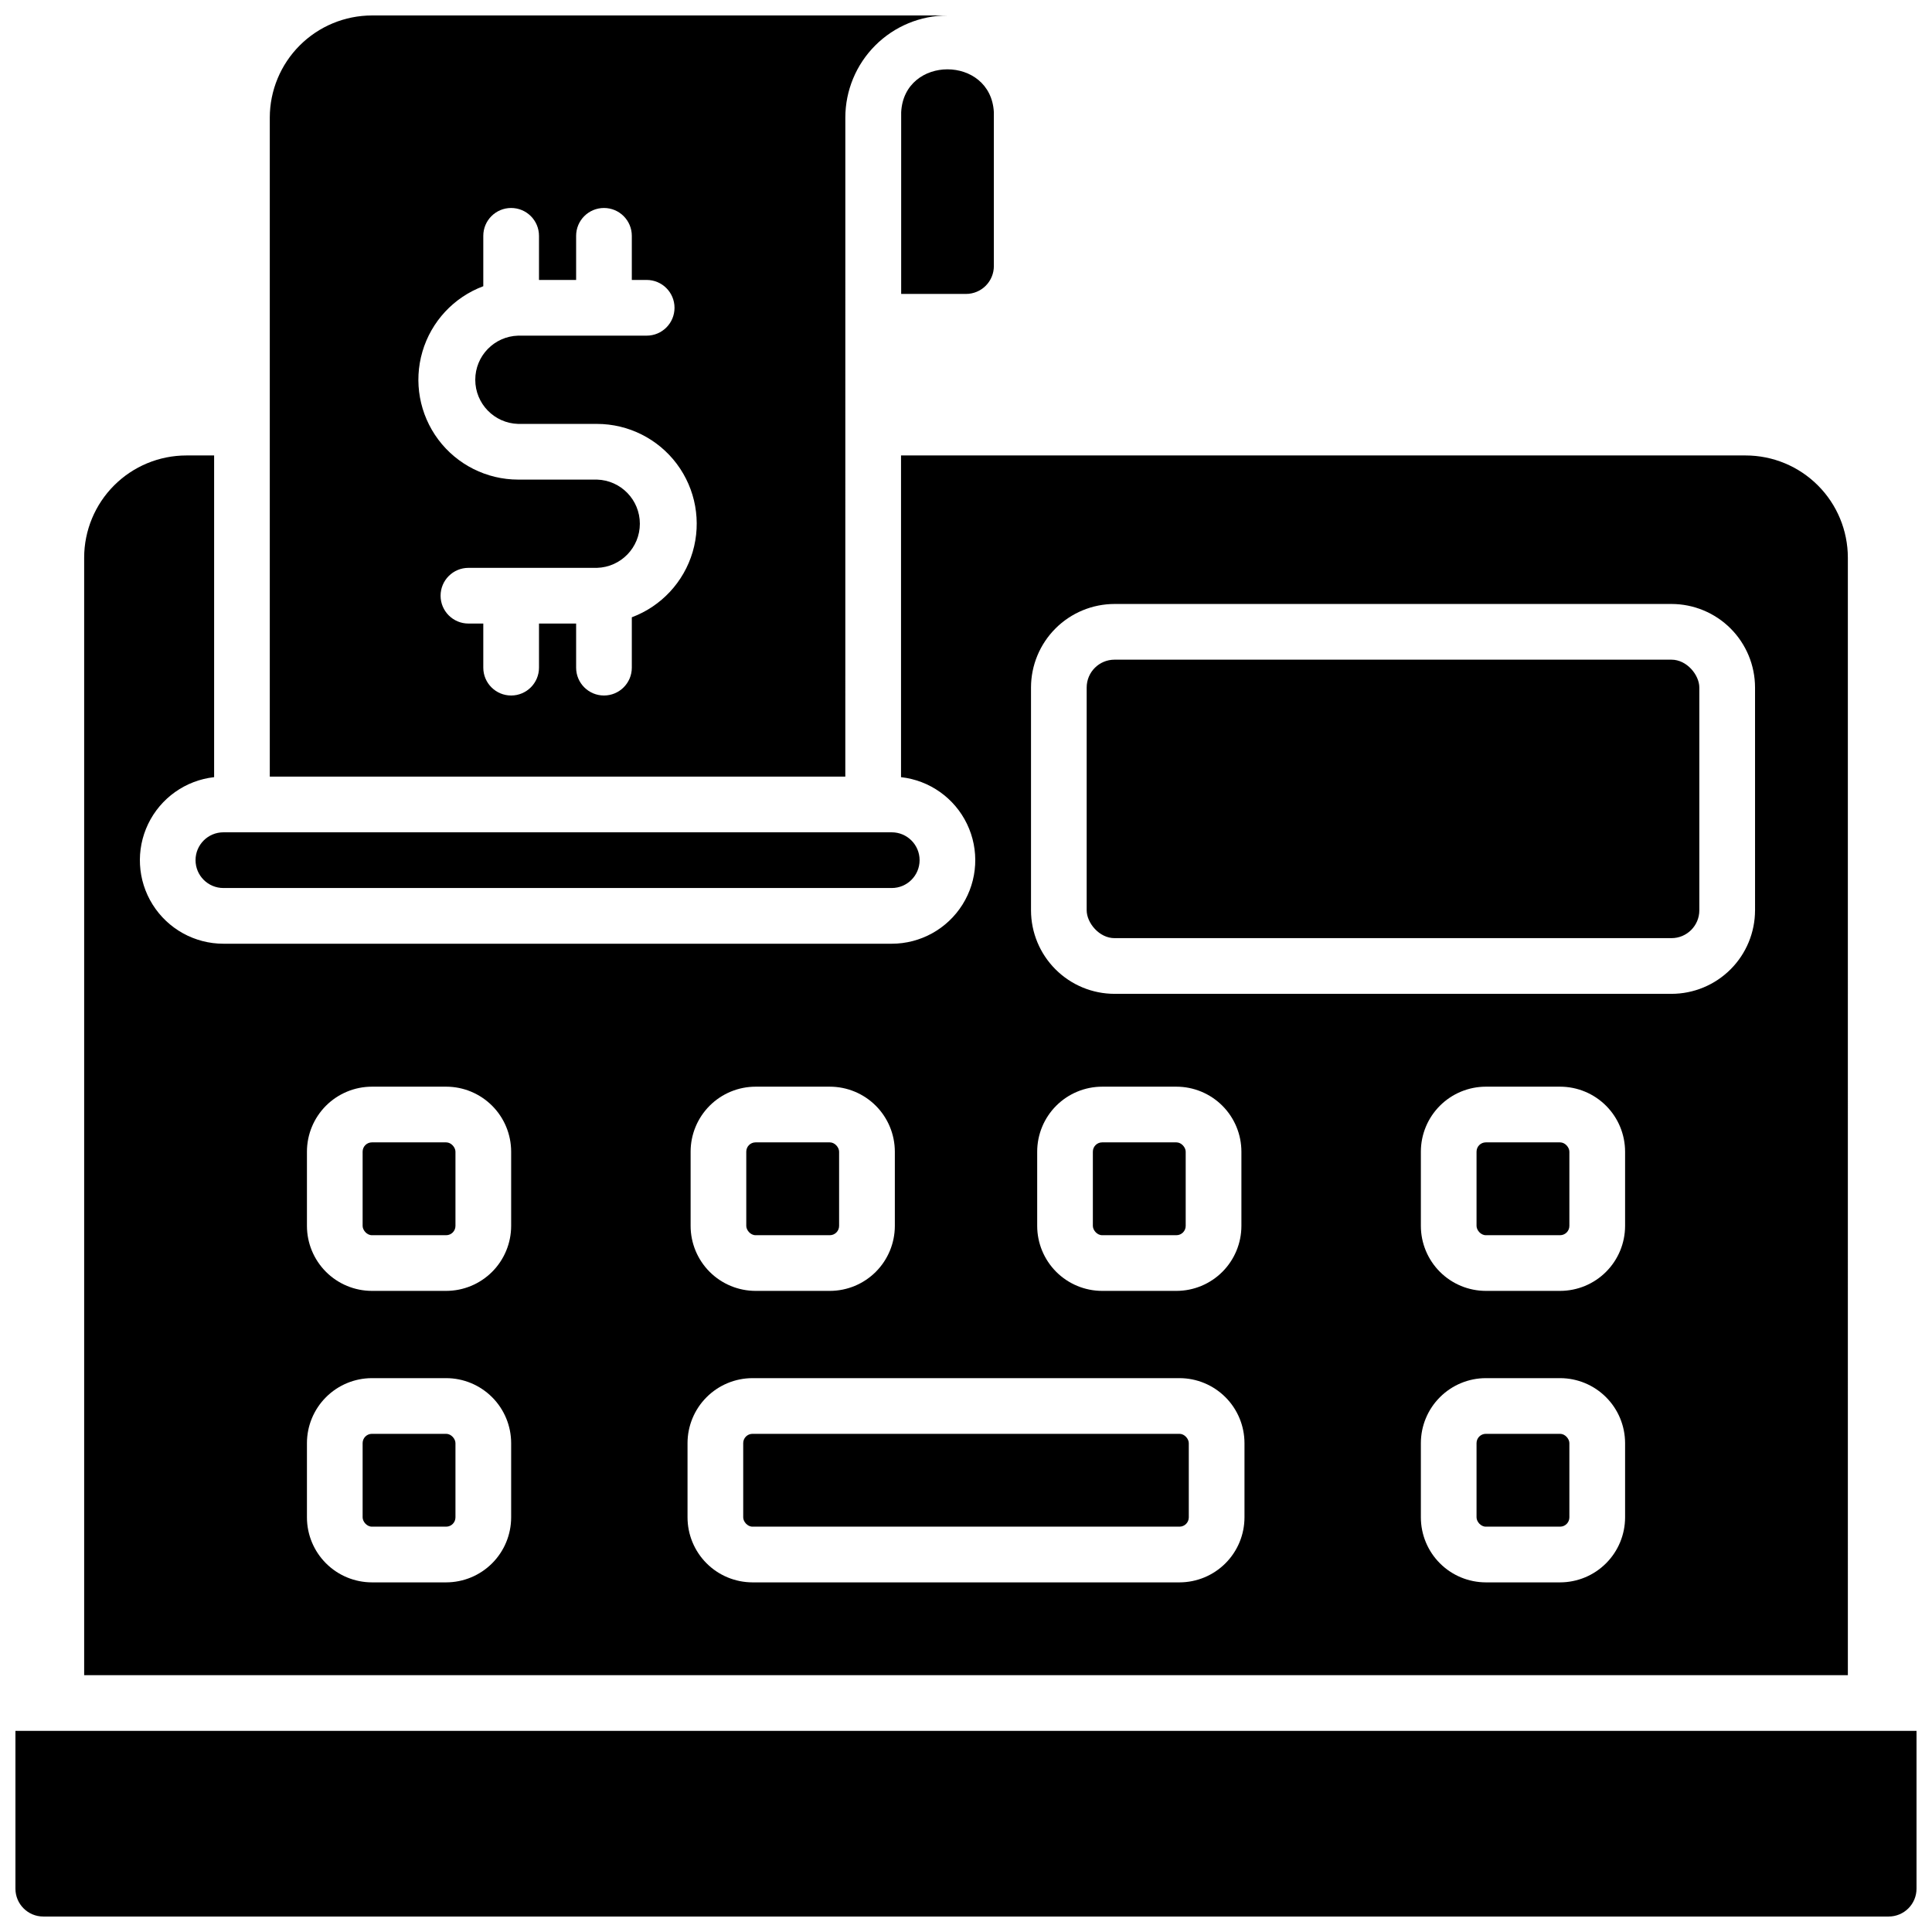
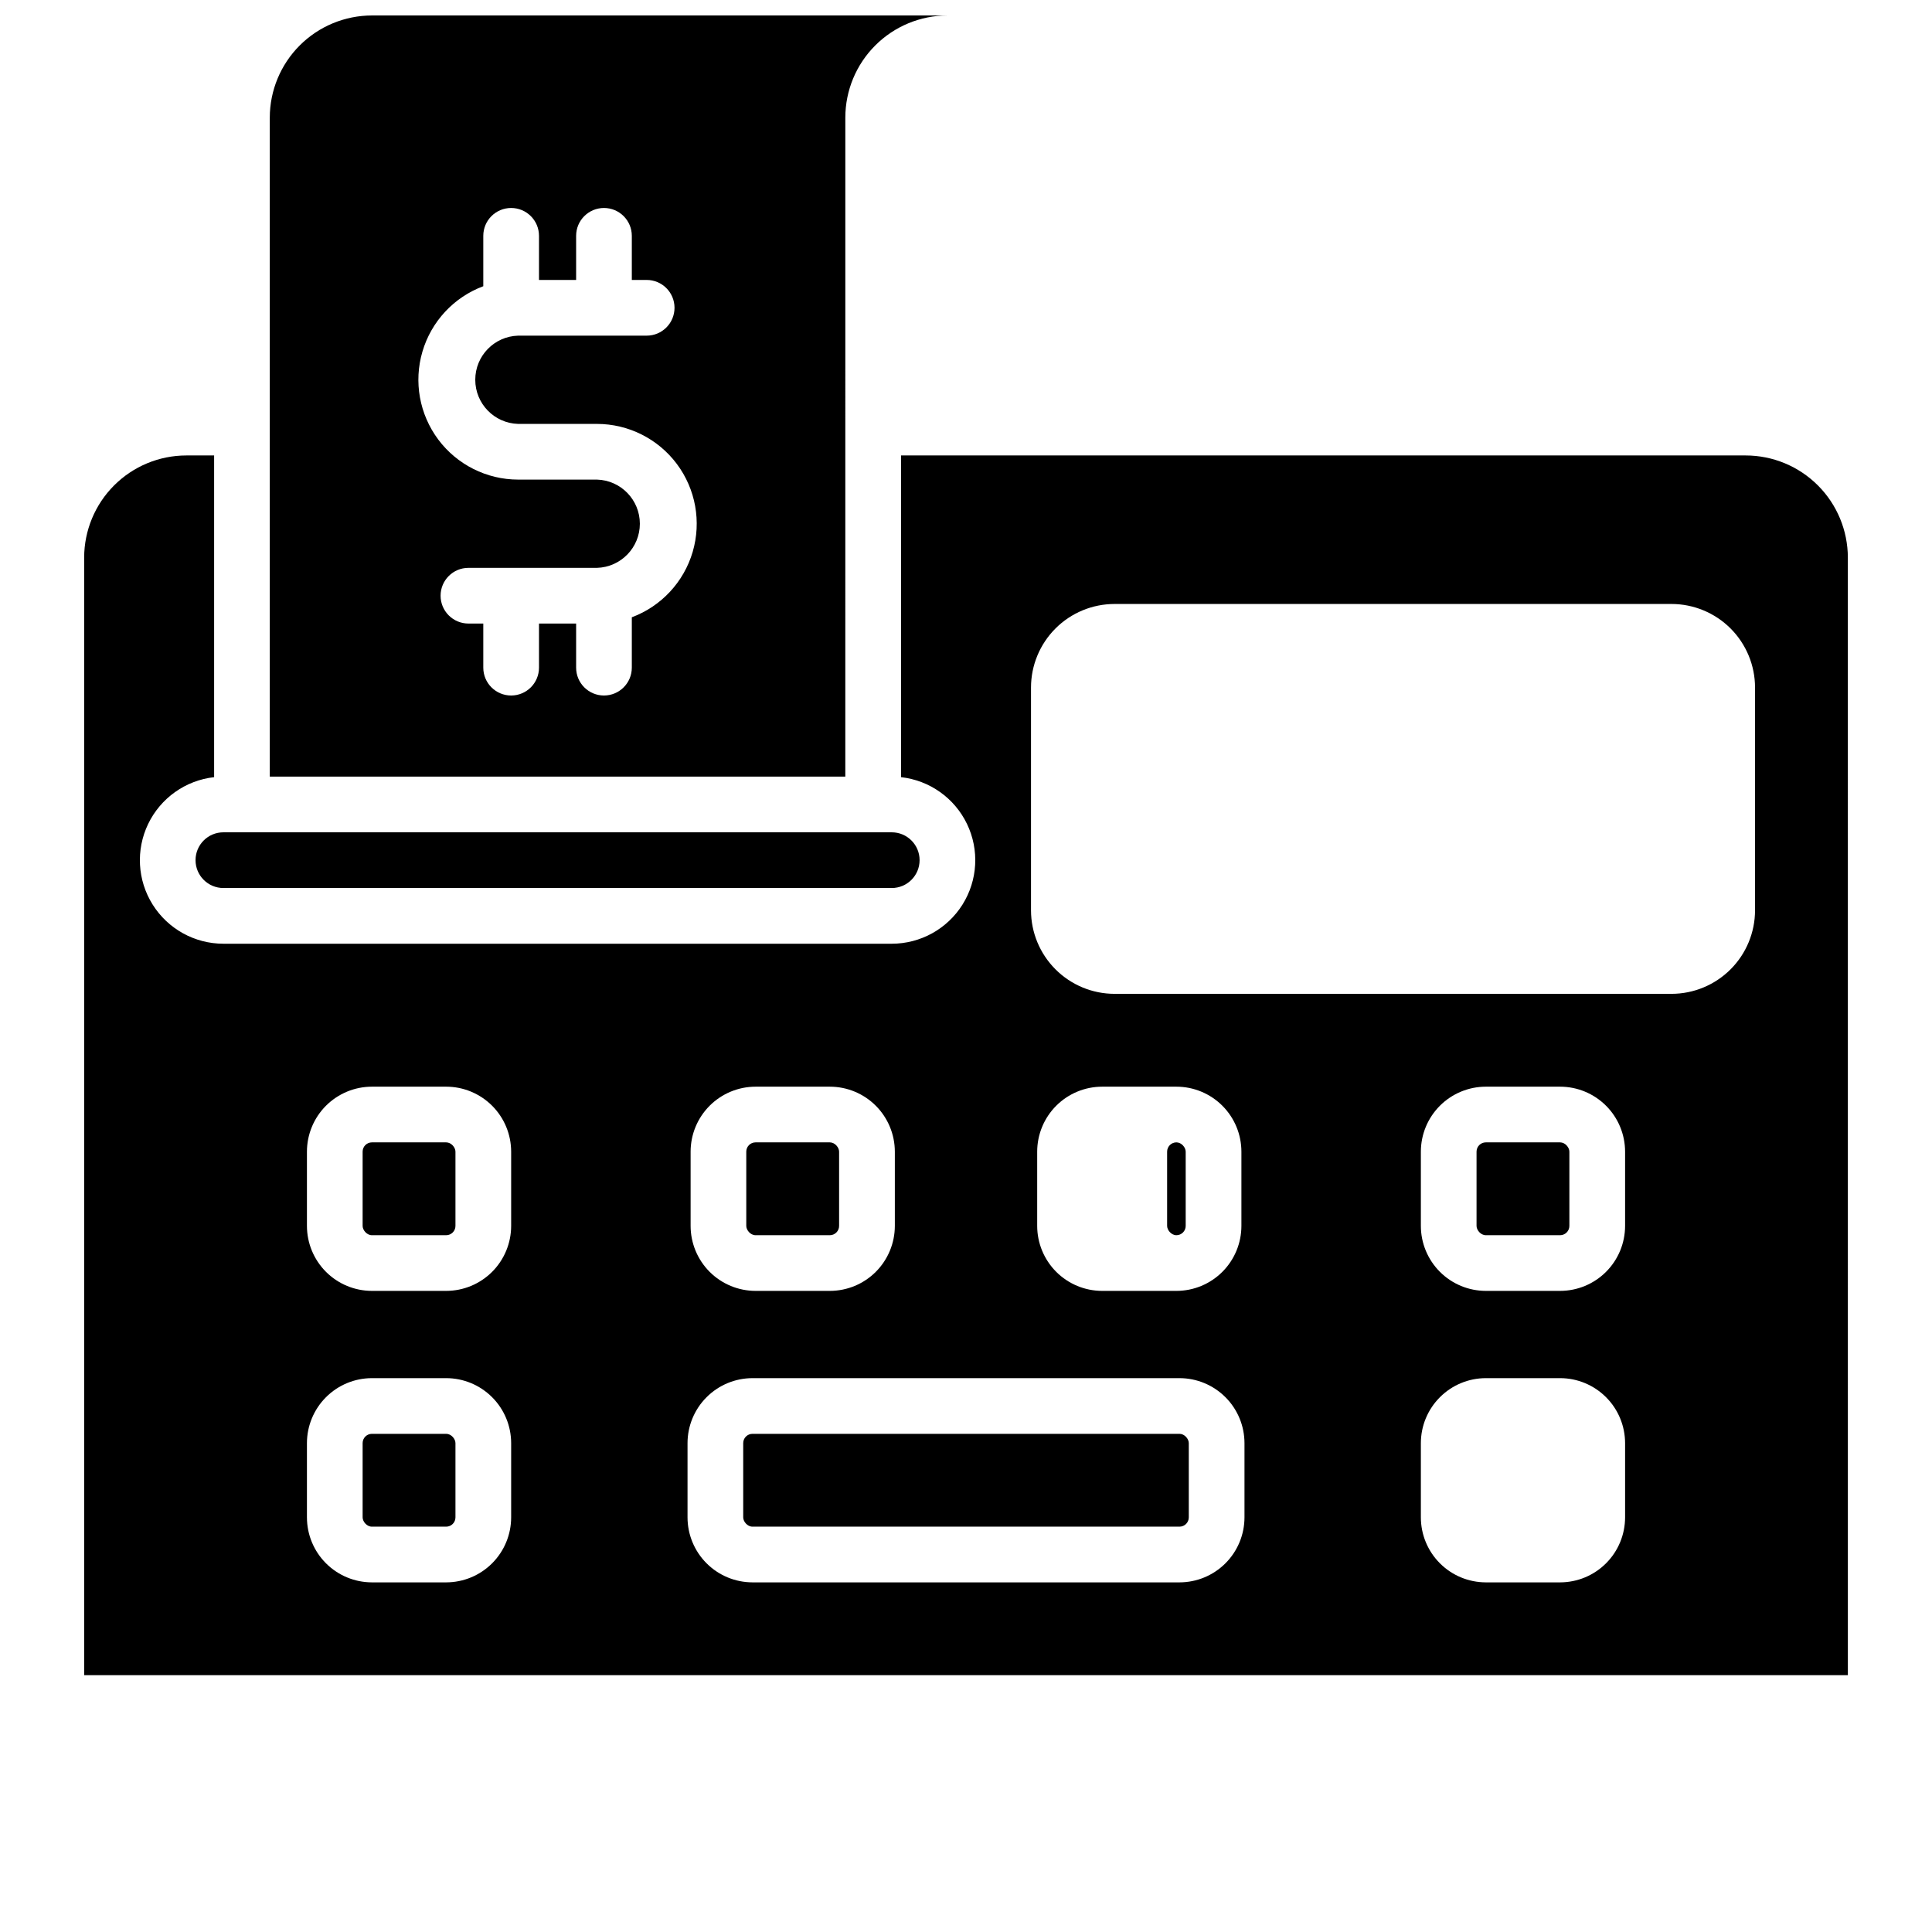
<svg xmlns="http://www.w3.org/2000/svg" width="800px" height="800px" version="1.1" viewBox="144 144 512 512">
  <defs>
    <clipPath id="b">
      <path d="m148.09 602h503.81v49.902h-503.81z" />
    </clipPath>
    <clipPath id="a">
      <path d="m215 148.09h181v201.91h-181z" />
    </clipPath>
  </defs>
  <path d="m195.82 371.95c0 4.078 3.305 7.383 7.383 7.383h177.12c4.074 0 7.379-3.305 7.379-7.383 0-4.074-3.305-7.379-7.379-7.379h-177.12c-4.078 0-7.383 3.305-7.383 7.379z" />
-   <path d="m382.82 173.74v1.418 46.738h17.184c1.957 0 3.832-0.777 5.219-2.164 1.383-1.383 2.16-3.258 2.16-5.215v-39.359-1.418c-0.816-15.156-23.785-15.156-24.562 0z" />
  <g clip-path="url(#b)">
-     <path d="m148.09 602.7v41.82c0 4.074 3.305 7.379 7.379 7.379h489.05c1.957 0 3.836-0.777 5.219-2.16 1.383-1.383 2.16-3.262 2.16-5.219v-41.82z" />
-   </g>
-   <path d="m537.76 523.98h19.68c1.359 0 2.461 1.359 2.461 2.461v19.68c0 1.359-1.102 2.461-2.461 2.461h-19.68c-1.359 0-2.461-1.359-2.461-2.461v-19.68c0-1.359 1.102-2.461 2.461-2.461z" />
-   <path d="m436.08 446.74h19.68c1.359 0 2.461 1.359 2.461 2.461v19.68c0 1.359-1.102 2.461-2.461 2.461h-19.68c-1.359 0-2.461-1.359-2.461-2.461v-19.68c0-1.359 1.102-2.461 2.461-2.461z" />
+     </g>
+   <path d="m436.08 446.74h19.68c1.359 0 2.461 1.359 2.461 2.461v19.68c0 1.359-1.102 2.461-2.461 2.461c-1.359 0-2.461-1.359-2.461-2.461v-19.68c0-1.359 1.102-2.461 2.461-2.461z" />
  <path d="m344.23 446.74h19.68c1.359 0 2.461 1.359 2.461 2.461v19.68c0 1.359-1.102 2.461-2.461 2.461h-19.68c-1.359 0-2.461-1.359-2.461-2.461v-19.68c0-1.359 1.102-2.461 2.461-2.461z" />
  <path d="m537.76 446.74h19.68c1.359 0 2.461 1.359 2.461 2.461v19.68c0 1.359-1.102 2.461-2.461 2.461h-19.68c-1.359 0-2.461-1.359-2.461-2.461v-19.68c0-1.359 1.102-2.461 2.461-2.461z" />
-   <path d="m439.36 318.82h147.6c4.074 0 7.379 4.074 7.379 7.379v59.039c0 4.074-3.305 7.379-7.379 7.379h-147.6c-4.074 0-7.379-4.074-7.379-7.379v-59.039c0-4.074 3.305-7.379 7.379-7.379z" />
  <path d="m343.42 523.98h113.16c1.359 0 2.461 1.359 2.461 2.461v19.68c0 1.359-1.102 2.461-2.461 2.461h-113.16c-1.359 0-2.461-1.359-2.461-2.461v-19.68c0-1.359 1.102-2.461 2.461-2.461z" />
  <path d="m242.56 446.74h19.68c1.359 0 2.461 1.359 2.461 2.461v19.68c0 1.359-1.102 2.461-2.461 2.461h-19.68c-1.359 0-2.461-1.359-2.461-2.461v-19.68c0-1.359 1.102-2.461 2.461-2.461z" />
  <path d="m242.56 523.98h19.68c1.359 0 2.461 1.359 2.461 2.461v19.68c0 1.359-1.102 2.461-2.461 2.461h-19.68c-1.359 0-2.461-1.359-2.461-2.461v-19.68c0-1.359 1.102-2.461 2.461-2.461z" />
  <path d="m633.7 291.76c-0.012-7.172-2.863-14.051-7.938-19.121-5.07-5.074-11.949-7.93-19.121-7.938h-223.86v85.254c7.57 0.848 14.172 5.527 17.477 12.387 3.309 6.859 2.859 14.938-1.191 21.387-4.047 6.449-11.129 10.367-18.742 10.367h-177.12c-7.617 0-14.695-3.918-18.746-10.367-4.051-6.449-4.5-14.527-1.191-21.387 3.309-6.859 9.906-11.539 17.477-12.387v-85.254h-7.379c-7.176 0.008-14.051 2.863-19.125 7.938-5.07 5.07-7.926 11.949-7.938 19.121v296.18h467.4zm-306.68 157.44c0.004-4.566 1.82-8.941 5.047-12.172 3.231-3.227 7.606-5.043 12.172-5.047h19.68c4.566 0.004 8.945 1.82 12.172 5.047 3.227 3.231 5.043 7.606 5.051 12.172v19.68c-0.008 4.566-1.824 8.941-5.051 12.172-3.227 3.227-7.606 5.043-12.172 5.047h-19.68c-4.566-0.004-8.941-1.82-12.172-5.047-3.227-3.231-5.043-7.606-5.047-12.172zm-47.559 96.922c-0.004 4.566-1.82 8.945-5.047 12.172-3.231 3.231-7.606 5.043-12.172 5.051h-19.68c-4.566-0.008-8.941-1.82-12.172-5.051-3.227-3.227-5.043-7.606-5.047-12.172v-19.68c0.004-4.562 1.82-8.941 5.047-12.168 3.231-3.231 7.606-5.047 12.172-5.051h19.68c4.566 0.004 8.941 1.82 12.172 5.051 3.227 3.227 5.043 7.606 5.047 12.168zm0-77.246v0.004c-0.004 4.566-1.82 8.941-5.047 12.172-3.231 3.227-7.606 5.043-12.172 5.047h-19.68c-4.566-0.004-8.941-1.82-12.172-5.047-3.227-3.231-5.043-7.606-5.047-12.172v-19.68c0.004-4.566 1.82-8.941 5.047-12.172 3.231-3.227 7.606-5.043 12.172-5.047h19.68c4.566 0.004 8.941 1.82 12.172 5.047 3.227 3.231 5.043 7.606 5.047 12.172zm194.34 77.246c-0.004 4.566-1.82 8.945-5.047 12.172-3.231 3.231-7.606 5.043-12.172 5.051h-113.16c-4.566-0.008-8.941-1.82-12.172-5.051-3.227-3.227-5.043-7.606-5.047-12.172v-19.68c0.004-4.562 1.82-8.941 5.047-12.168 3.231-3.231 7.606-5.047 12.172-5.051h113.16c4.566 0.004 8.941 1.82 12.172 5.051 3.227 3.227 5.043 7.606 5.047 12.168zm-54.934-77.242v-19.68c0.004-4.566 1.82-8.941 5.047-12.172 3.231-3.227 7.606-5.043 12.172-5.047h19.68c4.566 0.004 8.941 1.82 12.172 5.047 3.227 3.231 5.043 7.606 5.047 12.172v19.68c-0.004 4.566-1.82 8.941-5.047 12.172-3.231 3.227-7.606 5.043-12.172 5.047h-19.68c-4.566-0.004-8.941-1.82-12.172-5.047-3.227-3.231-5.043-7.606-5.047-12.172zm155.8 77.242c-0.008 4.566-1.82 8.945-5.051 12.172-3.227 3.231-7.606 5.043-12.172 5.051h-19.68c-4.562-0.008-8.941-1.82-12.168-5.051-3.231-3.227-5.047-7.606-5.051-12.172v-19.68c0.004-4.562 1.82-8.941 5.051-12.168 3.227-3.231 7.606-5.047 12.168-5.051h19.68c4.566 0.004 8.945 1.82 12.172 5.051 3.231 3.227 5.043 7.606 5.051 12.168zm0-77.246v0.004c-0.008 4.566-1.82 8.941-5.051 12.172-3.227 3.227-7.606 5.043-12.172 5.047h-19.68c-4.562-0.004-8.941-1.82-12.168-5.047-3.231-3.231-5.047-7.606-5.051-12.172v-19.68c0.004-4.566 1.82-8.941 5.051-12.172 3.227-3.227 7.606-5.043 12.168-5.047h19.68c4.566 0.004 8.945 1.82 12.172 5.047 3.231 3.231 5.043 7.606 5.051 12.172zm34.441-83.641-0.004 0.004c-0.004 5.871-2.34 11.5-6.488 15.648-4.152 4.152-9.781 6.488-15.648 6.492h-147.6c-5.871-0.004-11.5-2.34-15.648-6.492-4.152-4.148-6.488-9.777-6.492-15.648v-59.039c0.004-5.871 2.34-11.5 6.492-15.652 4.148-4.148 9.777-6.484 15.648-6.488h147.6c5.867 0.004 11.496 2.34 15.648 6.488 4.148 4.152 6.484 9.781 6.488 15.652z" />
  <g clip-path="url(#a)">
    <path d="m368.02 214.52v-39.363c0.008-7.172 2.863-14.051 7.938-19.121 5.07-5.074 11.949-7.926 19.121-7.938h-152.52c-7.176 0.012-14.051 2.863-19.125 7.938-5.07 5.07-7.926 11.949-7.938 19.121v174.66h152.52zm-56.582 93.066v13.352c0 4.074-3.305 7.379-7.379 7.379-4.078 0-7.379-3.305-7.379-7.379v-11.691h-9.84v11.691c0 4.074-3.305 7.379-7.383 7.379-4.074 0-7.379-3.305-7.379-7.379v-11.691h-3.938c-4.074 0-7.379-3.301-7.379-7.379 0-4.074 3.305-7.379 7.379-7.379h34.066c6.328-0.184 11.363-5.367 11.363-11.695 0-6.328-5.035-11.512-11.363-11.695h-20.898c-8.332-0.008-16.172-3.941-21.164-10.613-4.988-6.676-6.543-15.309-4.195-23.301 2.348-7.996 8.324-14.418 16.129-17.332v-13.352c0-4.078 3.305-7.383 7.379-7.383 4.078 0 7.383 3.305 7.383 7.383v11.688h9.84v-11.688c0-4.078 3.301-7.383 7.379-7.383 4.074 0 7.379 3.305 7.379 7.383v11.688h3.938c4.074 0 7.379 3.305 7.379 7.379 0 4.078-3.305 7.383-7.379 7.383h-34.066c-6.328 0.184-11.359 5.363-11.359 11.695 0 6.328 5.031 11.512 11.359 11.695h20.898c8.332 0.008 16.176 3.941 21.164 10.613 4.988 6.672 6.543 15.305 4.195 23.301-2.348 7.992-8.324 14.414-16.129 17.332z" />
  </g>
</svg>